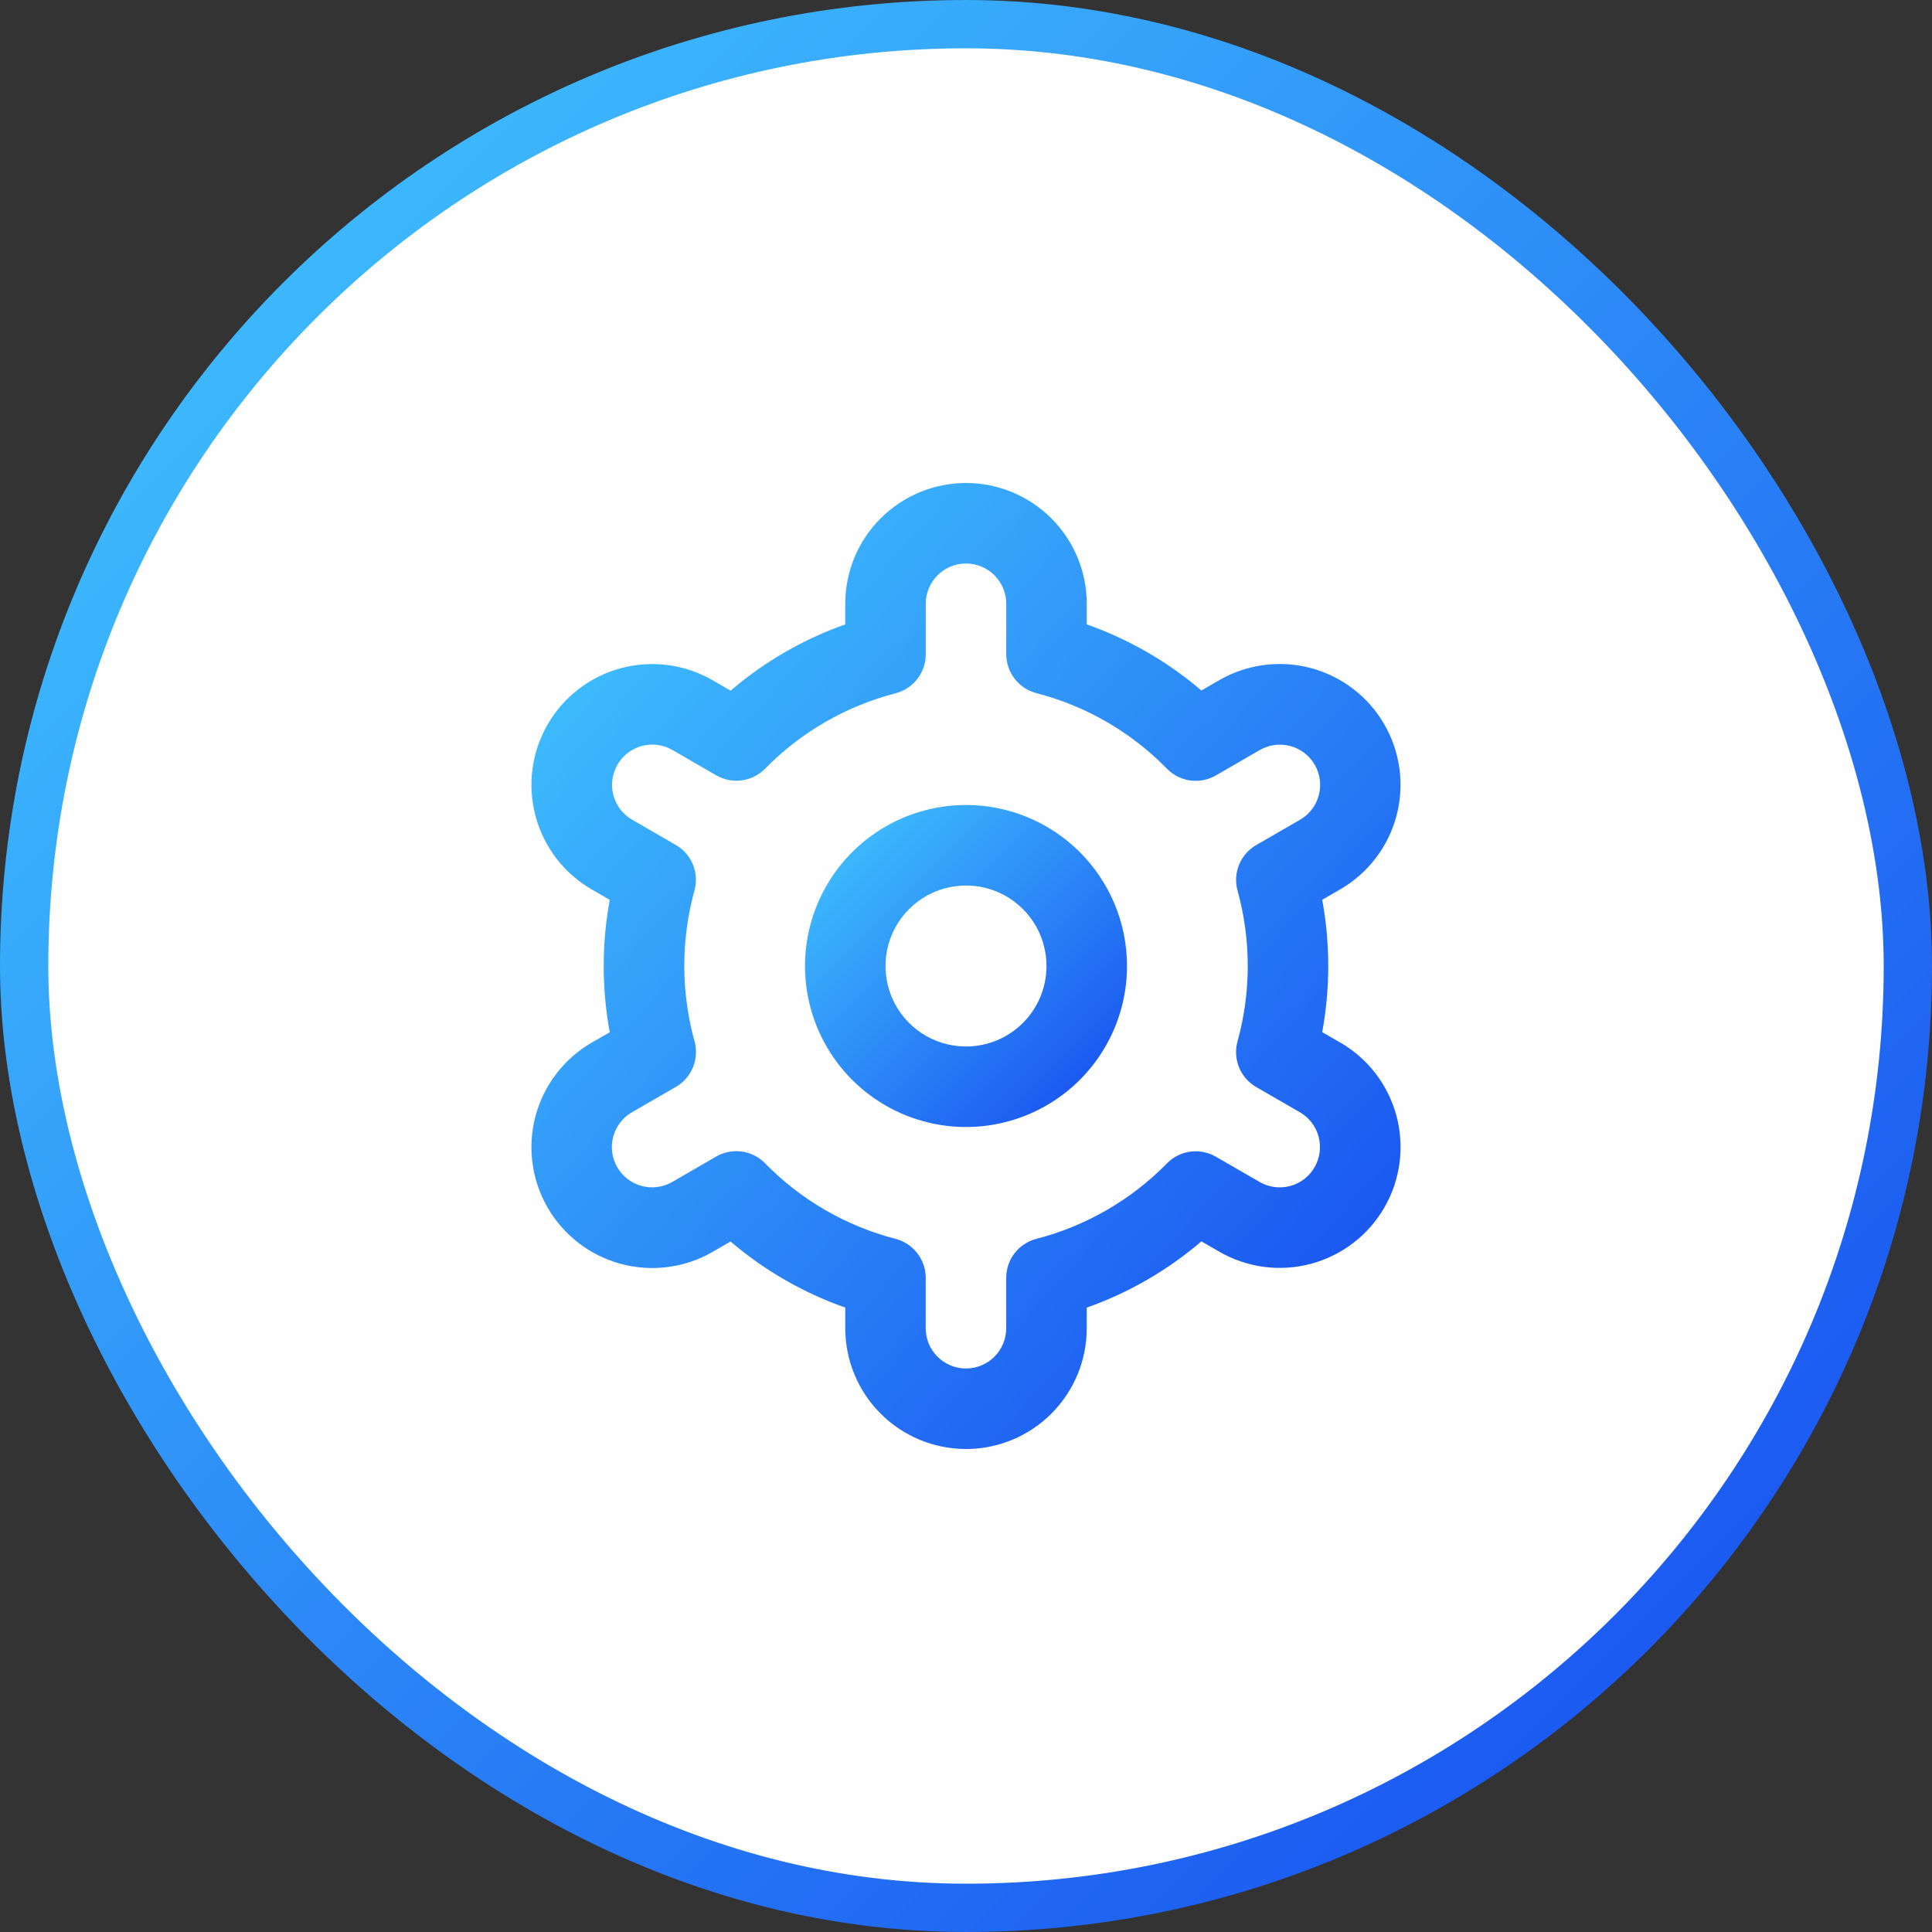
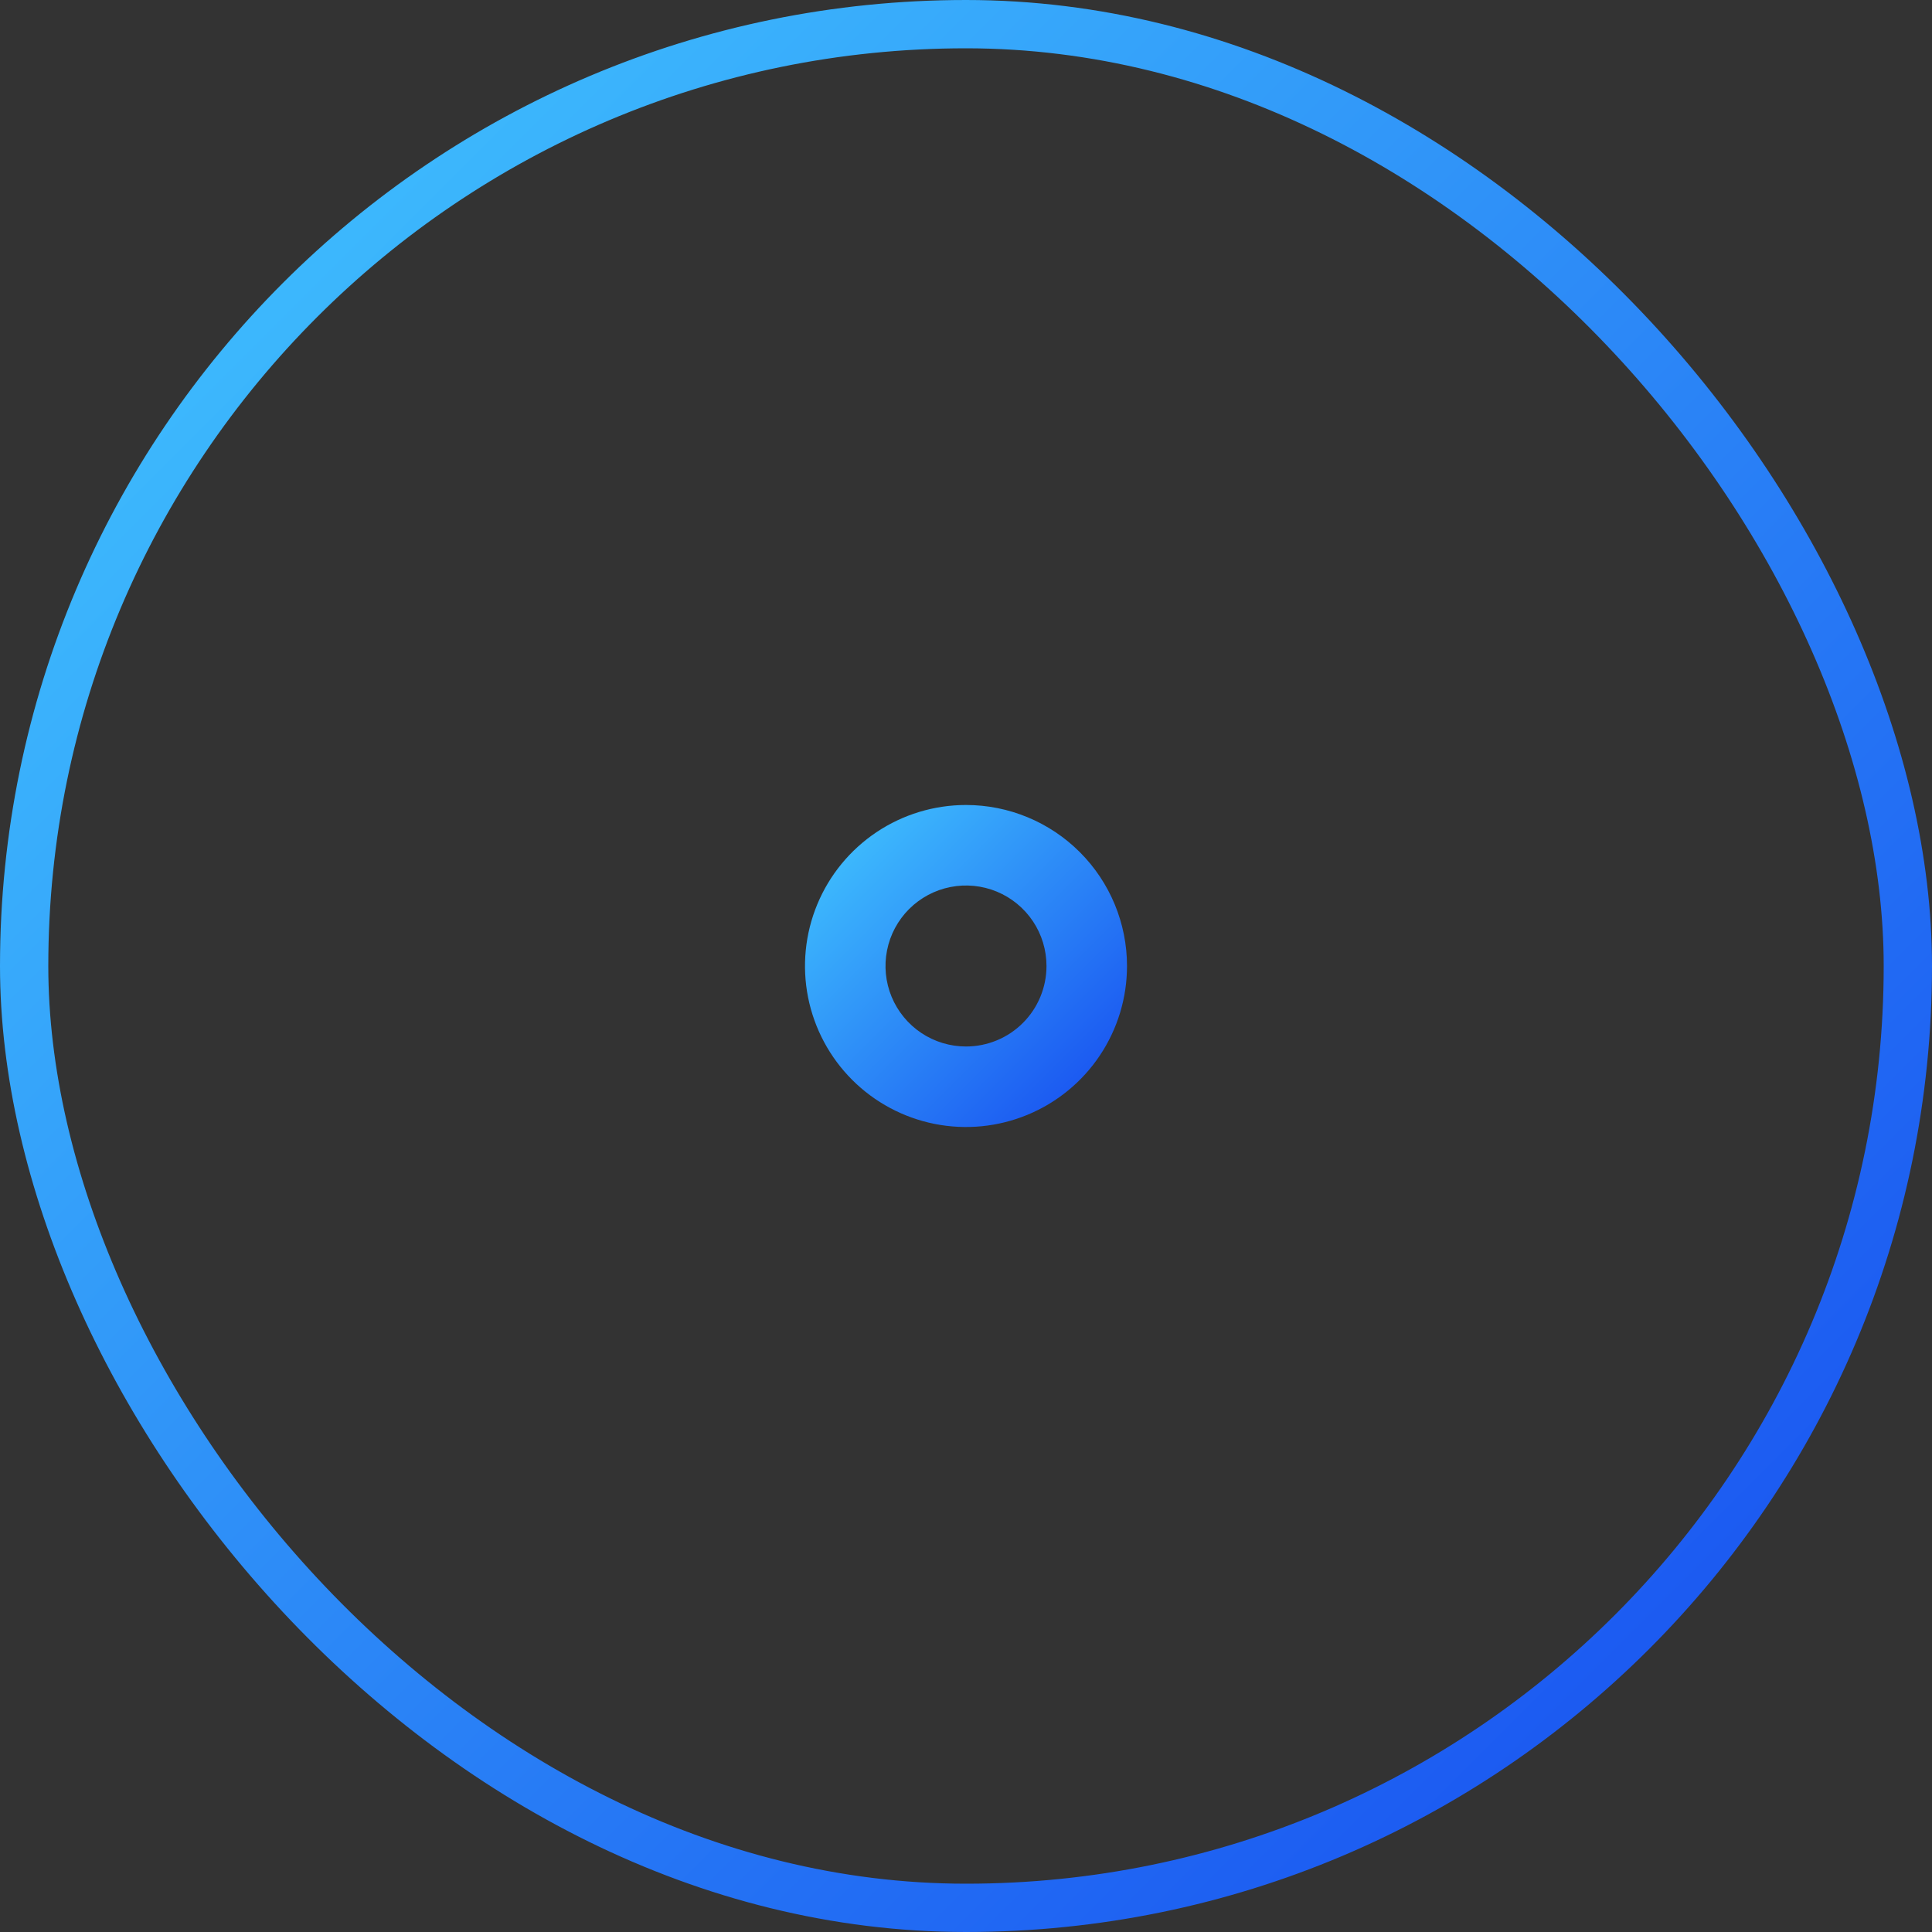
<svg xmlns="http://www.w3.org/2000/svg" width="80" height="80" viewBox="0 0 80 80" fill="none">
  <rect x="0" y="0" width="80" height="80" fill="#333333" stroke="none" />
-   <rect x="1" y="1" width="78" height="78" rx="39" fill="#FEFEFE" />
  <rect x="1" y="1" width="78" height="78" rx="39" stroke="url(#paint0_linear_374_465)" stroke-width="2" />
  <path d="M40 33.333C38.681 33.333 37.392 33.724 36.296 34.457C35.2 35.19 34.345 36.231 33.841 37.449C33.336 38.667 33.204 40.007 33.461 41.301C33.719 42.594 34.354 43.782 35.286 44.714C36.218 45.646 37.406 46.281 38.699 46.539C39.993 46.796 41.333 46.664 42.551 46.159C43.769 45.655 44.811 44.8 45.543 43.704C46.276 42.608 46.667 41.319 46.667 40C46.667 38.232 45.964 36.536 44.714 35.286C43.464 34.036 41.768 33.333 40 33.333ZM40 43.333C39.341 43.333 38.696 43.138 38.148 42.772C37.6 42.405 37.173 41.885 36.92 41.276C36.668 40.667 36.602 39.996 36.731 39.35C36.859 38.703 37.177 38.109 37.643 37.643C38.109 37.177 38.703 36.859 39.35 36.731C39.996 36.602 40.666 36.668 41.276 36.92C41.885 37.173 42.405 37.6 42.772 38.148C43.138 38.696 43.333 39.341 43.333 40C43.333 40.884 42.982 41.732 42.357 42.357C41.732 42.982 40.884 43.333 40 43.333Z" fill="url(#paint1_linear_374_465)" />
-   <path d="M55.49 43.167L54.75 42.74C55.083 40.927 55.083 39.069 54.75 37.257L55.49 36.83C56.059 36.502 56.558 36.065 56.958 35.543C57.358 35.022 57.652 34.428 57.822 33.793C57.992 33.158 58.036 32.497 57.95 31.845C57.865 31.194 57.652 30.566 57.323 29.997C56.995 29.428 56.558 28.929 56.037 28.529C55.516 28.129 54.921 27.835 54.286 27.665C53.652 27.494 52.99 27.451 52.339 27.537C51.687 27.622 51.059 27.835 50.49 28.163L49.748 28.592C48.348 27.395 46.738 26.467 45 25.855V25C45 23.674 44.473 22.402 43.535 21.465C42.598 20.527 41.326 20 40 20C38.674 20 37.402 20.527 36.465 21.465C35.527 22.402 35 23.674 35 25V25.855C33.262 26.469 31.653 27.399 30.253 28.598L29.508 28.167C28.359 27.504 26.994 27.324 25.712 27.668C24.43 28.012 23.338 28.851 22.675 30C22.012 31.149 21.833 32.515 22.176 33.796C22.52 35.078 23.359 36.17 24.508 36.833L25.248 37.26C24.915 39.073 24.915 40.931 25.248 42.743L24.508 43.17C23.359 43.833 22.52 44.925 22.176 46.207C21.833 47.489 22.012 48.854 22.675 50.003C23.338 51.153 24.43 51.991 25.712 52.335C26.994 52.679 28.359 52.5 29.508 51.837L30.25 51.408C31.651 52.605 33.262 53.533 35 54.145V55C35 56.326 35.527 57.598 36.465 58.535C37.402 59.473 38.674 60 40 60C41.326 60 42.598 59.473 43.535 58.535C44.473 57.598 45 56.326 45 55V54.145C46.738 53.531 48.347 52.601 49.747 51.402L50.492 51.832C51.641 52.495 53.007 52.674 54.288 52.33C55.569 51.986 56.662 51.148 57.325 49.998C57.988 48.849 58.167 47.483 57.824 46.202C57.48 44.92 56.641 43.828 55.492 43.165L55.49 43.167ZM51.243 36.873C51.808 38.918 51.808 41.078 51.243 43.123C51.145 43.479 51.167 43.858 51.307 44.2C51.447 44.541 51.697 44.827 52.017 45.012L53.823 46.055C54.206 46.276 54.486 46.64 54.6 47.067C54.715 47.494 54.655 47.95 54.434 48.333C54.213 48.715 53.849 48.995 53.422 49.11C52.995 49.224 52.54 49.164 52.157 48.943L50.347 47.897C50.026 47.711 49.654 47.638 49.287 47.687C48.92 47.737 48.581 47.908 48.322 48.172C46.838 49.686 44.969 50.767 42.917 51.297C42.558 51.389 42.241 51.597 42.014 51.89C41.788 52.182 41.665 52.542 41.665 52.912V55C41.665 55.442 41.489 55.866 41.177 56.178C40.864 56.491 40.44 56.667 39.998 56.667C39.556 56.667 39.132 56.491 38.82 56.178C38.507 55.866 38.332 55.442 38.332 55V52.913C38.332 52.543 38.209 52.184 37.982 51.892C37.756 51.599 37.438 51.39 37.08 51.298C35.027 50.766 33.159 49.683 31.677 48.167C31.418 47.903 31.078 47.732 30.711 47.682C30.345 47.633 29.972 47.706 29.652 47.892L27.845 48.937C27.655 49.048 27.446 49.12 27.228 49.15C27.01 49.18 26.789 49.166 26.576 49.11C26.364 49.054 26.164 48.956 25.99 48.823C25.815 48.689 25.669 48.523 25.559 48.332C25.449 48.142 25.378 47.932 25.349 47.714C25.321 47.496 25.336 47.274 25.394 47.062C25.451 46.85 25.55 46.651 25.685 46.478C25.82 46.304 25.987 46.159 26.178 46.05L27.985 45.007C28.305 44.822 28.555 44.536 28.694 44.195C28.834 43.853 28.857 43.474 28.758 43.118C28.194 41.073 28.194 38.913 28.758 36.868C28.855 36.513 28.832 36.136 28.691 35.795C28.551 35.455 28.302 35.171 27.983 34.987L26.177 33.943C25.794 33.722 25.514 33.358 25.4 32.931C25.285 32.504 25.345 32.049 25.566 31.666C25.787 31.283 26.151 31.003 26.578 30.889C27.005 30.774 27.46 30.834 27.843 31.055L29.653 32.102C29.973 32.288 30.345 32.362 30.711 32.313C31.077 32.265 31.417 32.096 31.677 31.833C33.16 30.319 35.029 29.238 37.082 28.708C37.441 28.616 37.759 28.406 37.986 28.113C38.213 27.819 38.335 27.458 38.333 27.087V25C38.333 24.558 38.509 24.134 38.822 23.822C39.134 23.509 39.558 23.333 40 23.333C40.442 23.333 40.866 23.509 41.178 23.822C41.491 24.134 41.667 24.558 41.667 25V27.087C41.666 27.457 41.789 27.816 42.016 28.108C42.243 28.401 42.56 28.61 42.918 28.702C44.972 29.234 46.841 30.317 48.323 31.833C48.583 32.097 48.922 32.268 49.289 32.318C49.655 32.367 50.028 32.294 50.348 32.108L52.155 31.063C52.345 30.952 52.554 30.88 52.772 30.85C52.99 30.82 53.211 30.834 53.424 30.89C53.636 30.946 53.836 31.044 54.01 31.177C54.185 31.311 54.331 31.477 54.441 31.668C54.551 31.858 54.622 32.068 54.651 32.286C54.679 32.504 54.664 32.726 54.606 32.938C54.549 33.15 54.45 33.349 54.315 33.522C54.181 33.696 54.013 33.841 53.822 33.95L52.015 34.993C51.697 35.178 51.449 35.462 51.309 35.803C51.169 36.143 51.146 36.52 51.243 36.875V36.873Z" fill="url(#paint2_linear_374_465)" />
  <defs>
    <linearGradient id="paint0_linear_374_465" x1="0" y1="0" x2="80" y2="80" gradientUnits="userSpaceOnUse">
      <stop stop-color="#43CBFF" />
      <stop offset="1" stop-color="#1547EF" />
    </linearGradient>
    <linearGradient id="paint1_linear_374_465" x1="33.333" y1="33.333" x2="46.667" y2="46.667" gradientUnits="userSpaceOnUse">
      <stop stop-color="#43CBFF" />
      <stop offset="1" stop-color="#1547EF" />
    </linearGradient>
    <linearGradient id="paint2_linear_374_465" x1="22.006" y1="20" x2="61.783" y2="55.789" gradientUnits="userSpaceOnUse">
      <stop stop-color="#43CBFF" />
      <stop offset="1" stop-color="#1547EF" />
    </linearGradient>
  </defs>
</svg>